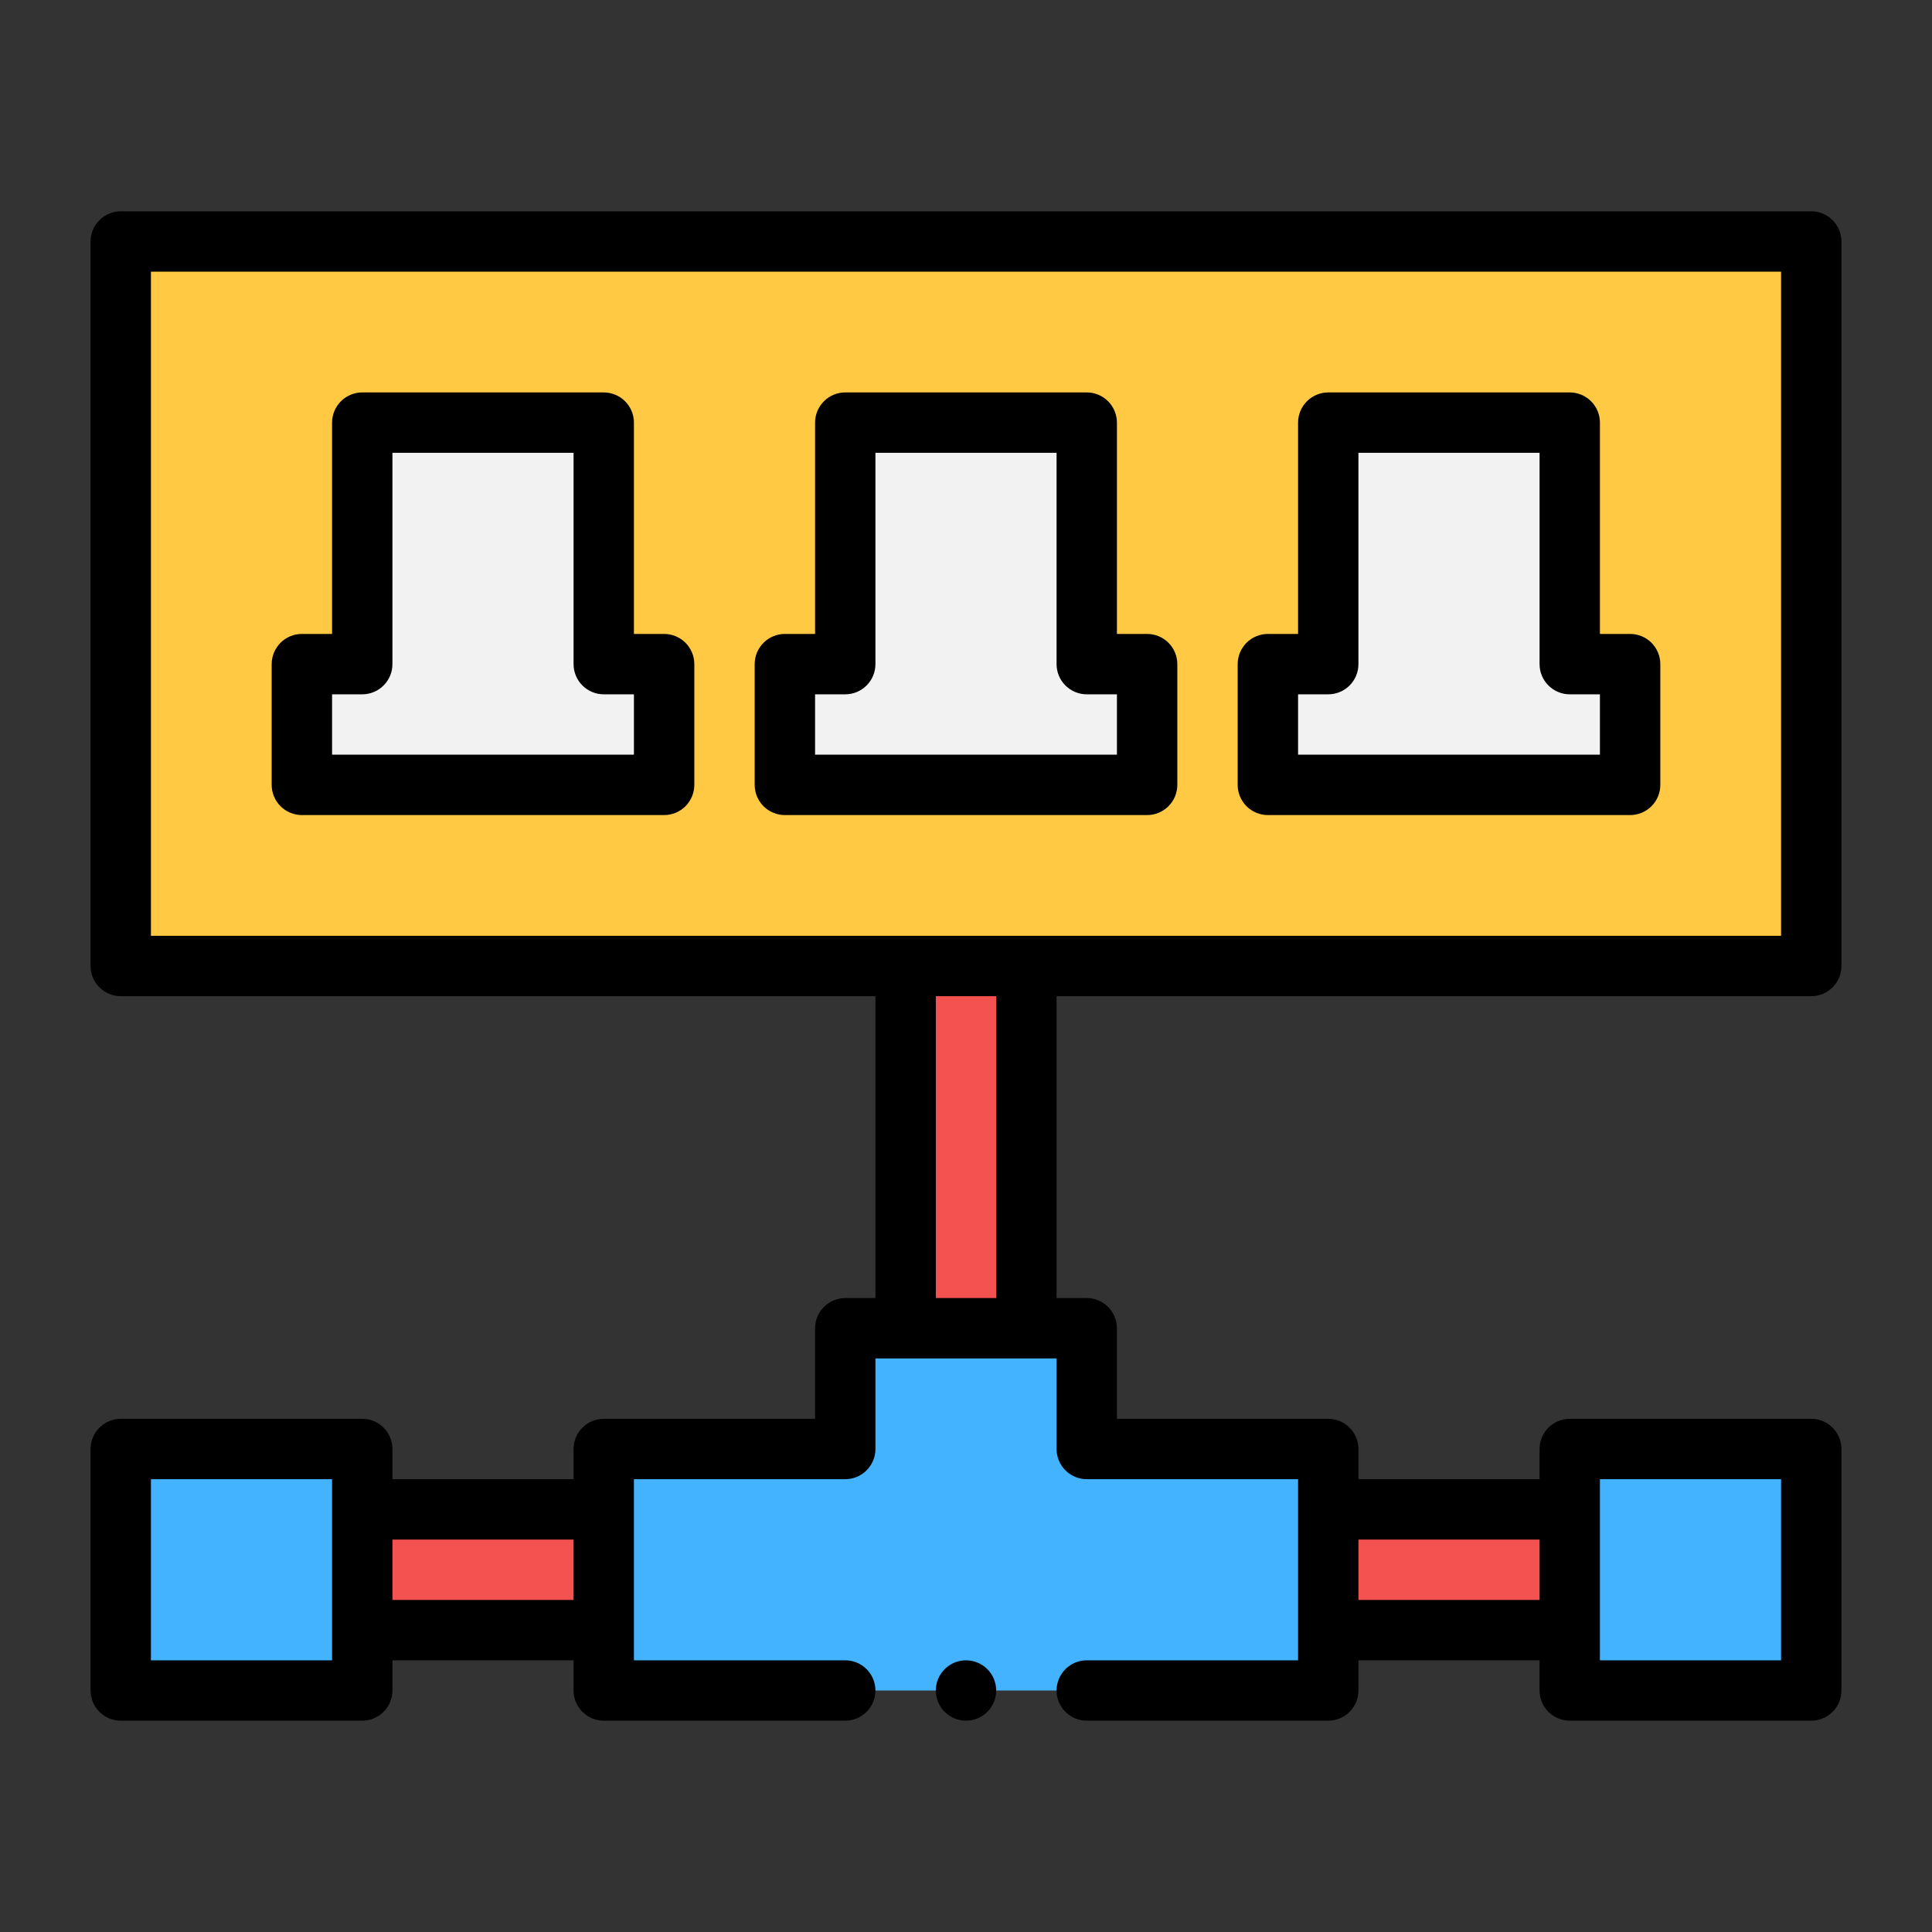
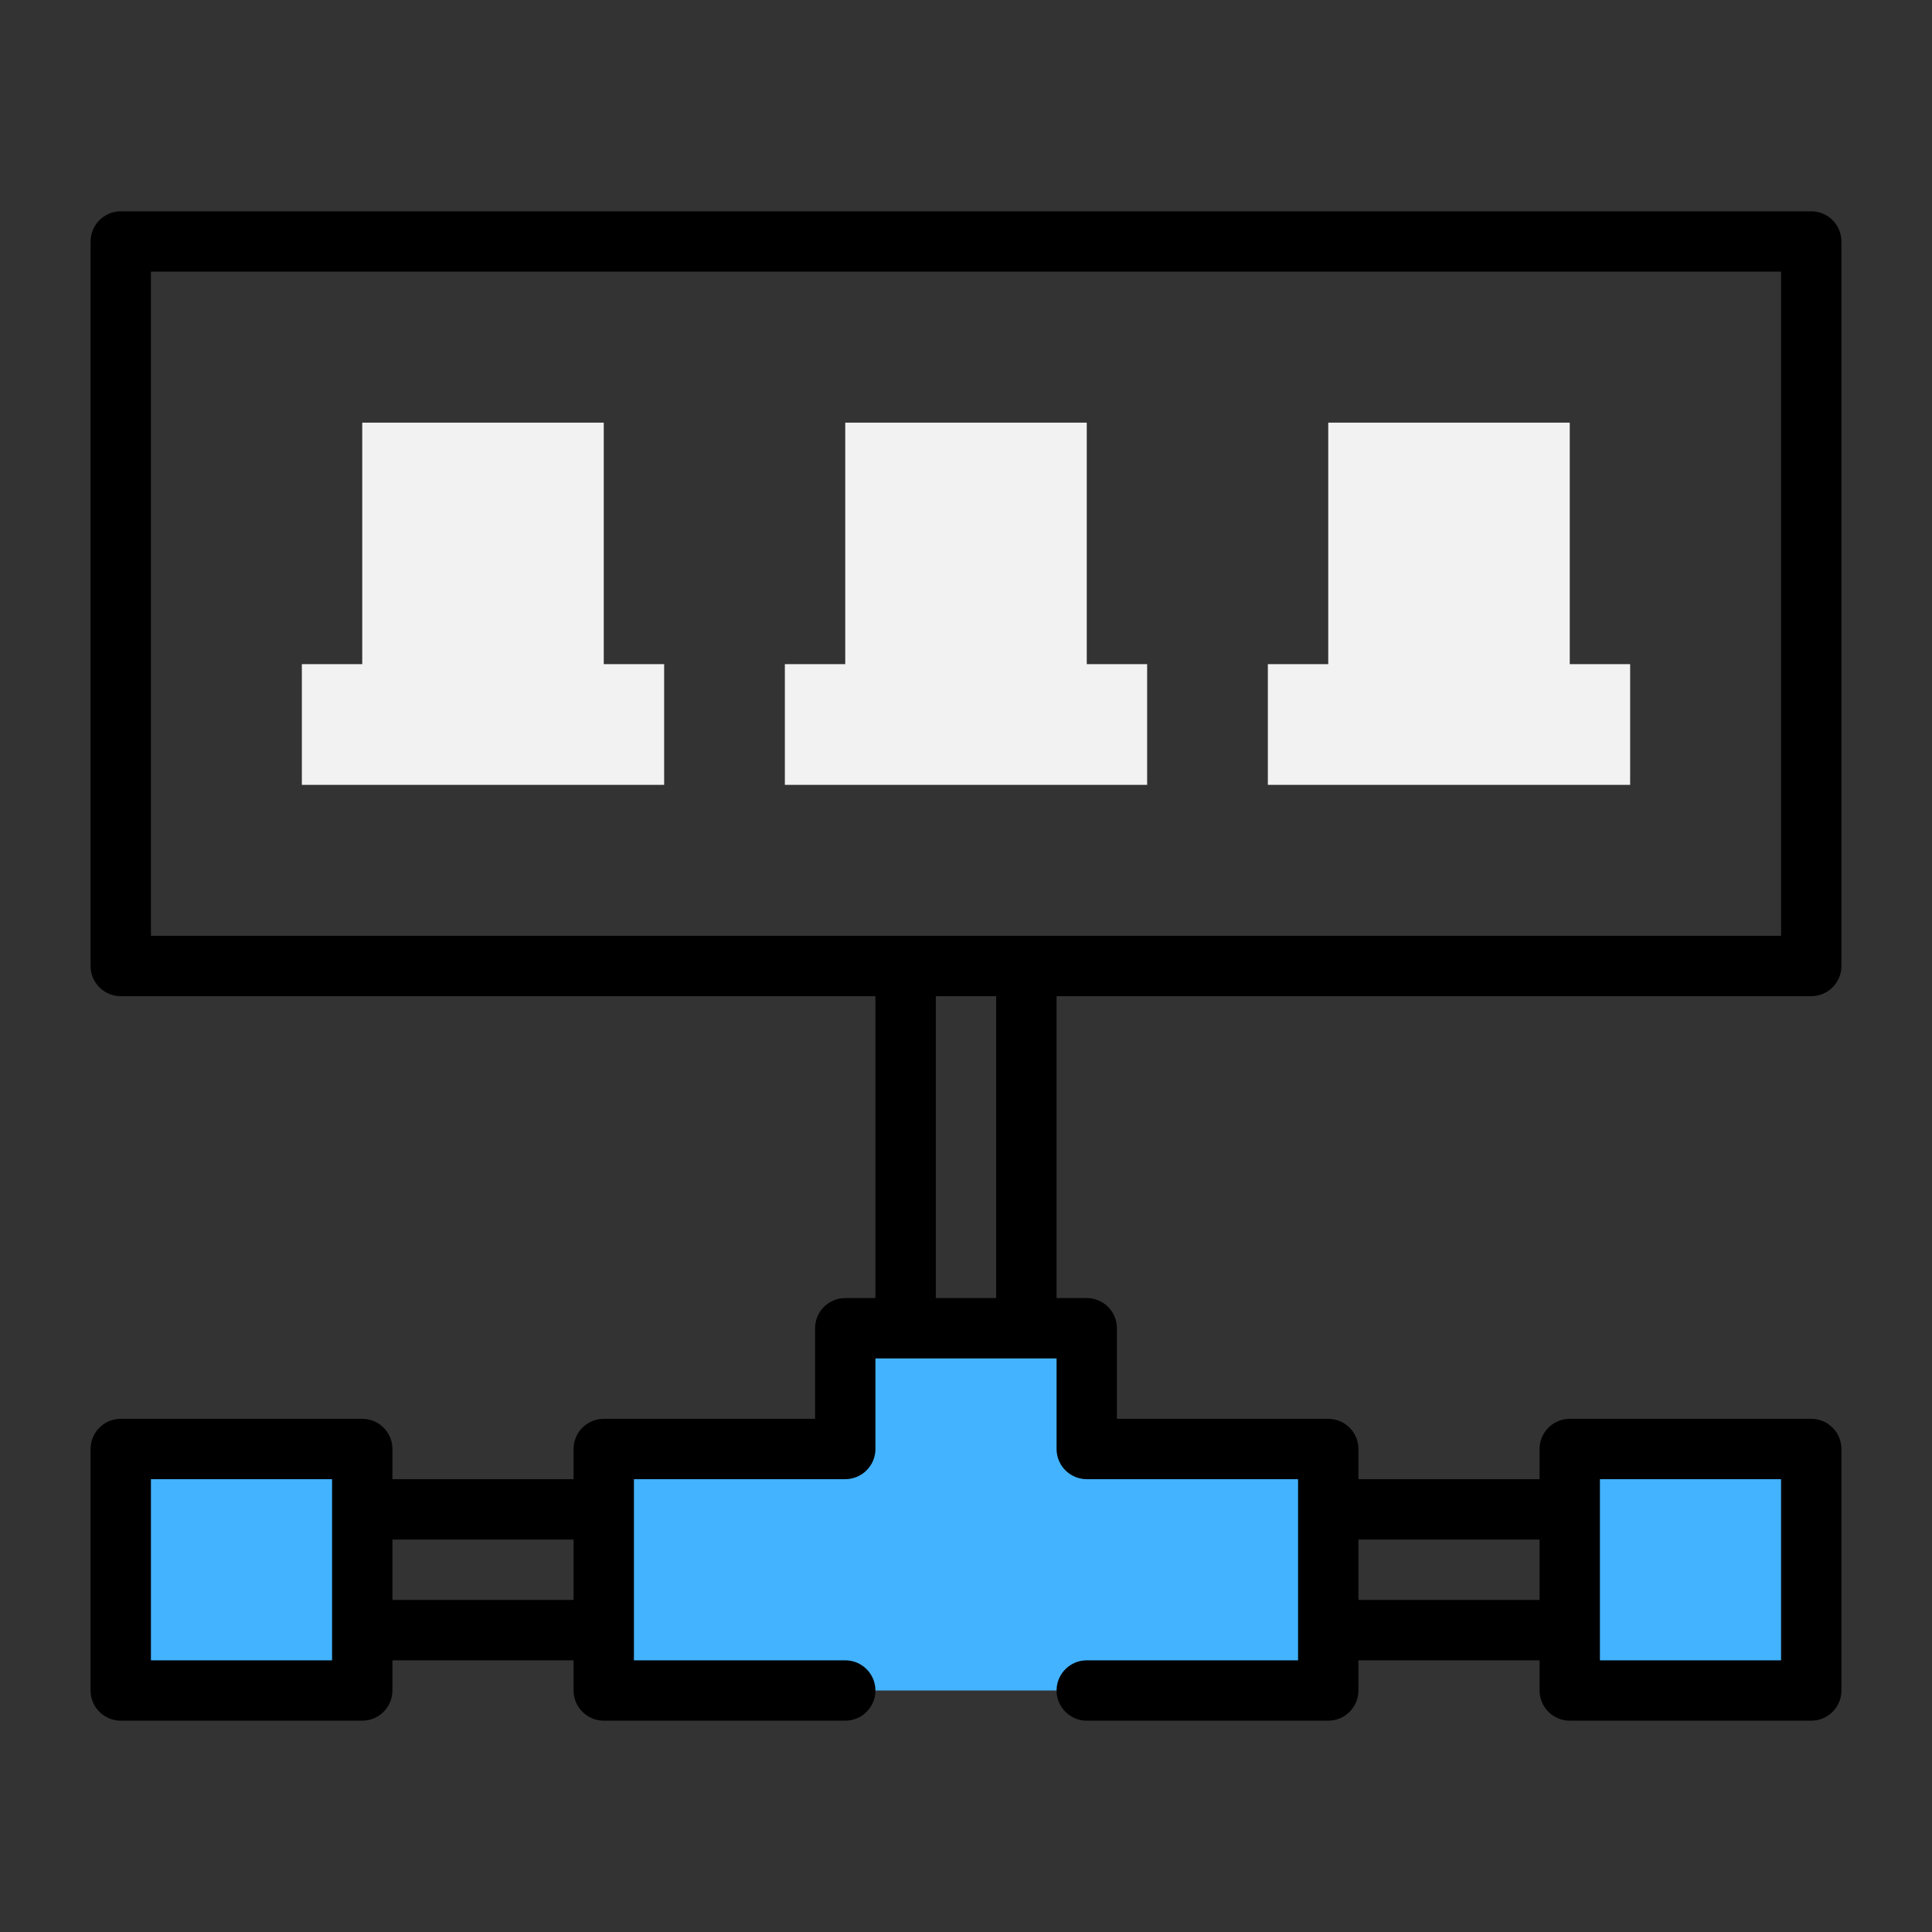
<svg xmlns="http://www.w3.org/2000/svg" width="50" height="50" viewBox="0 0 50 50" fill="none">
  <rect x="0" y="0" width="50" height="50" fill="#333333" stroke="none" />
-   <path d="M3.125 6.25V25H46.875V6.25H3.125ZM17.188 20.312H7.812V17.188H9.375V10.938H15.625V17.188H17.188V20.312ZM29.688 20.312H20.312V17.188H21.875V10.938H28.125V17.188H29.688V20.312ZM42.188 20.312H32.812V17.188H34.375V10.938H40.625V17.188H42.188V20.312Z" fill="#FFC943" />
  <path d="M17.188 17.188V20.312H7.812V17.188H9.375V10.938H15.625V17.188H17.188ZM29.688 17.188V20.312H20.312V17.188H21.875V10.938H28.125V17.188H29.688ZM42.188 17.188V20.312H32.812V17.188H34.375V10.938H40.625V17.188H42.188Z" fill="#F2F2F2" />
  <path d="M3.125 37.5H9.375V43.75H3.125V37.5ZM40.625 37.5H46.875V43.75H40.625V37.5ZM34.375 37.5V43.75H15.625V37.5H21.875V34.375H28.125V37.5H34.375Z" fill="#43B3FF" />
-   <path d="M9.375 39.062H15.625V42.188H9.375V39.062ZM34.375 39.062H40.625V42.188H34.375V39.062ZM23.438 25H26.562V34.375H23.438V25Z" fill="#F45151" />
  <path d="M46.875 5.469H3.125C2.918 5.469 2.719 5.551 2.573 5.698C2.426 5.844 2.344 6.043 2.344 6.25V25C2.344 25.207 2.426 25.406 2.573 25.552C2.719 25.699 2.918 25.781 3.125 25.781H22.656V33.594H21.875C21.668 33.594 21.469 33.676 21.323 33.823C21.176 33.969 21.094 34.168 21.094 34.375V36.719H15.625C15.418 36.719 15.219 36.801 15.073 36.948C14.926 37.094 14.844 37.293 14.844 37.5V38.281H10.156V37.5C10.156 37.293 10.074 37.094 9.927 36.948C9.781 36.801 9.582 36.719 9.375 36.719H3.125C2.918 36.719 2.719 36.801 2.573 36.948C2.426 37.094 2.344 37.293 2.344 37.5V43.75C2.344 43.957 2.426 44.156 2.573 44.302C2.719 44.449 2.918 44.531 3.125 44.531H9.375C9.582 44.531 9.781 44.449 9.927 44.302C10.074 44.156 10.156 43.957 10.156 43.75V42.969H14.844V43.75C14.844 43.957 14.926 44.156 15.073 44.302C15.219 44.449 15.418 44.531 15.625 44.531H21.875C22.082 44.531 22.281 44.449 22.427 44.302C22.574 44.156 22.656 43.957 22.656 43.75C22.656 43.543 22.574 43.344 22.427 43.198C22.281 43.051 22.082 42.969 21.875 42.969H16.406V38.281H21.875C22.082 38.281 22.281 38.199 22.427 38.052C22.574 37.906 22.656 37.707 22.656 37.5V35.156H27.344V37.5C27.344 37.707 27.426 37.906 27.573 38.052C27.719 38.199 27.918 38.281 28.125 38.281H33.594V42.969H28.125C27.918 42.969 27.719 43.051 27.573 43.198C27.426 43.344 27.344 43.543 27.344 43.75C27.344 43.957 27.426 44.156 27.573 44.302C27.719 44.449 27.918 44.531 28.125 44.531H34.375C34.582 44.531 34.781 44.449 34.927 44.302C35.074 44.156 35.156 43.957 35.156 43.75V42.969H39.844V43.75C39.844 43.957 39.926 44.156 40.073 44.302C40.219 44.449 40.418 44.531 40.625 44.531H46.875C47.082 44.531 47.281 44.449 47.427 44.302C47.574 44.156 47.656 43.957 47.656 43.75V37.5C47.656 37.293 47.574 37.094 47.427 36.948C47.281 36.801 47.082 36.719 46.875 36.719H40.625C40.418 36.719 40.219 36.801 40.073 36.948C39.926 37.094 39.844 37.293 39.844 37.5V38.281H35.156V37.5C35.156 37.293 35.074 37.094 34.927 36.948C34.781 36.801 34.582 36.719 34.375 36.719H28.906V34.375C28.906 34.168 28.824 33.969 28.677 33.823C28.531 33.676 28.332 33.594 28.125 33.594H27.344V25.781H46.875C47.082 25.781 47.281 25.699 47.427 25.552C47.574 25.406 47.656 25.207 47.656 25V6.25C47.656 6.043 47.574 5.844 47.427 5.698C47.281 5.551 47.082 5.469 46.875 5.469ZM8.594 42.969H3.906V38.281H8.594V42.969ZM10.156 41.406V39.844H14.844V41.406H10.156ZM41.406 38.281H46.094V42.969H41.406V38.281ZM39.844 39.844V41.406H35.156V39.844H39.844ZM25.781 33.594H24.219V25.781H25.781V33.594ZM46.094 24.219H3.906V7.031H46.094V24.219Z" fill="black" />
-   <path d="M7.812 21.094H17.188C17.395 21.094 17.593 21.011 17.74 20.865C17.886 20.718 17.969 20.52 17.969 20.312V17.188C17.969 16.98 17.886 16.782 17.74 16.635C17.593 16.489 17.395 16.406 17.188 16.406H16.406V10.938C16.406 10.73 16.324 10.532 16.177 10.385C16.031 10.239 15.832 10.156 15.625 10.156H9.375C9.168 10.156 8.969 10.239 8.823 10.385C8.676 10.532 8.594 10.73 8.594 10.938V16.406H7.812C7.605 16.406 7.407 16.489 7.26 16.635C7.114 16.782 7.031 16.98 7.031 17.188V20.312C7.031 20.52 7.114 20.718 7.26 20.865C7.407 21.011 7.605 21.094 7.812 21.094ZM8.594 17.969H9.375C9.582 17.969 9.781 17.886 9.927 17.74C10.074 17.593 10.156 17.395 10.156 17.188V11.719H14.844V17.188C14.844 17.395 14.926 17.593 15.073 17.74C15.219 17.886 15.418 17.969 15.625 17.969H16.406V19.531H8.594V17.969ZM20.312 21.094H29.688C29.895 21.094 30.093 21.011 30.24 20.865C30.386 20.718 30.469 20.52 30.469 20.312V17.188C30.469 16.98 30.386 16.782 30.24 16.635C30.093 16.489 29.895 16.406 29.688 16.406H28.906V10.938C28.906 10.73 28.824 10.532 28.677 10.385C28.531 10.239 28.332 10.156 28.125 10.156H21.875C21.668 10.156 21.469 10.239 21.323 10.385C21.176 10.532 21.094 10.73 21.094 10.938V16.406H20.312C20.105 16.406 19.907 16.489 19.76 16.635C19.614 16.782 19.531 16.98 19.531 17.188V20.312C19.531 20.52 19.614 20.718 19.76 20.865C19.907 21.011 20.105 21.094 20.312 21.094ZM21.094 17.969H21.875C22.082 17.969 22.281 17.886 22.427 17.74C22.574 17.593 22.656 17.395 22.656 17.188V11.719H27.344V17.188C27.344 17.395 27.426 17.593 27.573 17.74C27.719 17.886 27.918 17.969 28.125 17.969H28.906V19.531H21.094V17.969ZM32.812 21.094H42.188C42.395 21.094 42.593 21.011 42.74 20.865C42.886 20.718 42.969 20.52 42.969 20.312V17.188C42.969 16.98 42.886 16.782 42.74 16.635C42.593 16.489 42.395 16.406 42.188 16.406H41.406V10.938C41.406 10.73 41.324 10.532 41.177 10.385C41.031 10.239 40.832 10.156 40.625 10.156H34.375C34.168 10.156 33.969 10.239 33.823 10.385C33.676 10.532 33.594 10.73 33.594 10.938V16.406H32.812C32.605 16.406 32.407 16.489 32.26 16.635C32.114 16.782 32.031 16.98 32.031 17.188V20.312C32.031 20.52 32.114 20.718 32.26 20.865C32.407 21.011 32.605 21.094 32.812 21.094ZM33.594 17.969H34.375C34.582 17.969 34.781 17.886 34.927 17.74C35.074 17.593 35.156 17.395 35.156 17.188V11.719H39.844V17.188C39.844 17.395 39.926 17.593 40.073 17.74C40.219 17.886 40.418 17.969 40.625 17.969H41.406V19.531H33.594V17.969Z" fill="black" />
-   <path d="M25 44.531C25.431 44.531 25.781 44.181 25.781 43.75C25.781 43.319 25.431 42.969 25 42.969C24.569 42.969 24.219 43.319 24.219 43.75C24.219 44.181 24.569 44.531 25 44.531Z" fill="black" />
</svg>